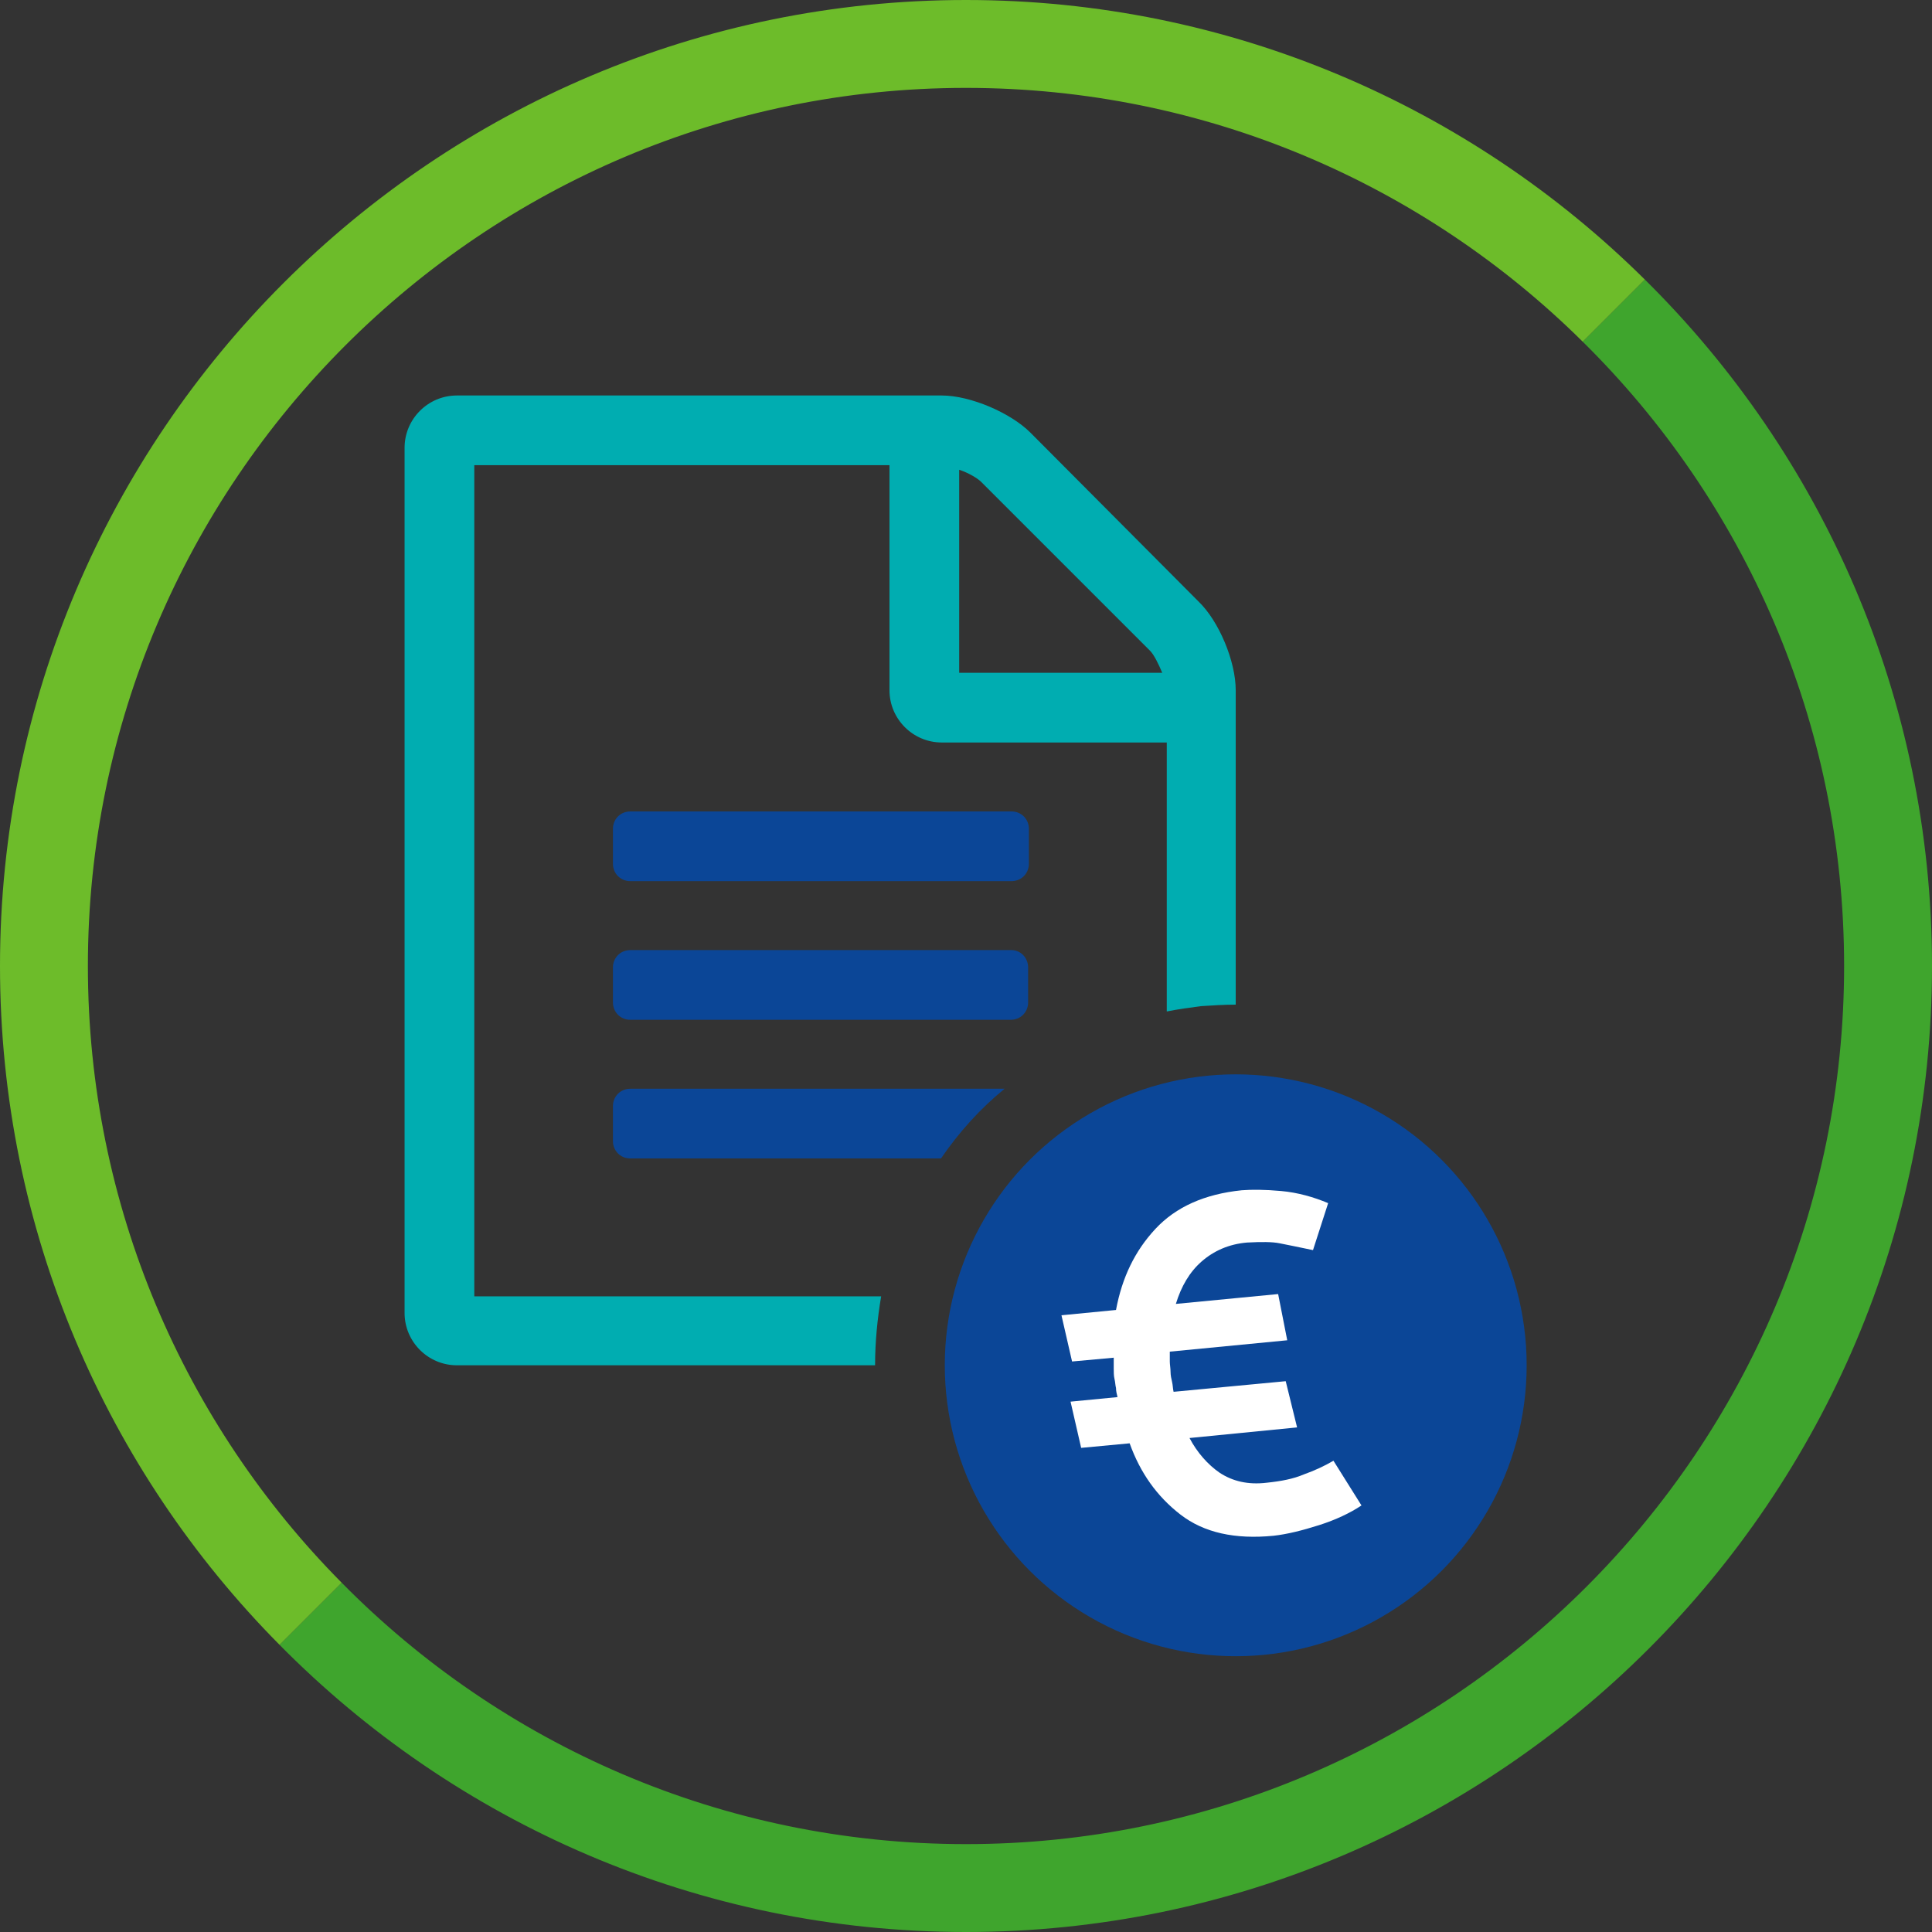
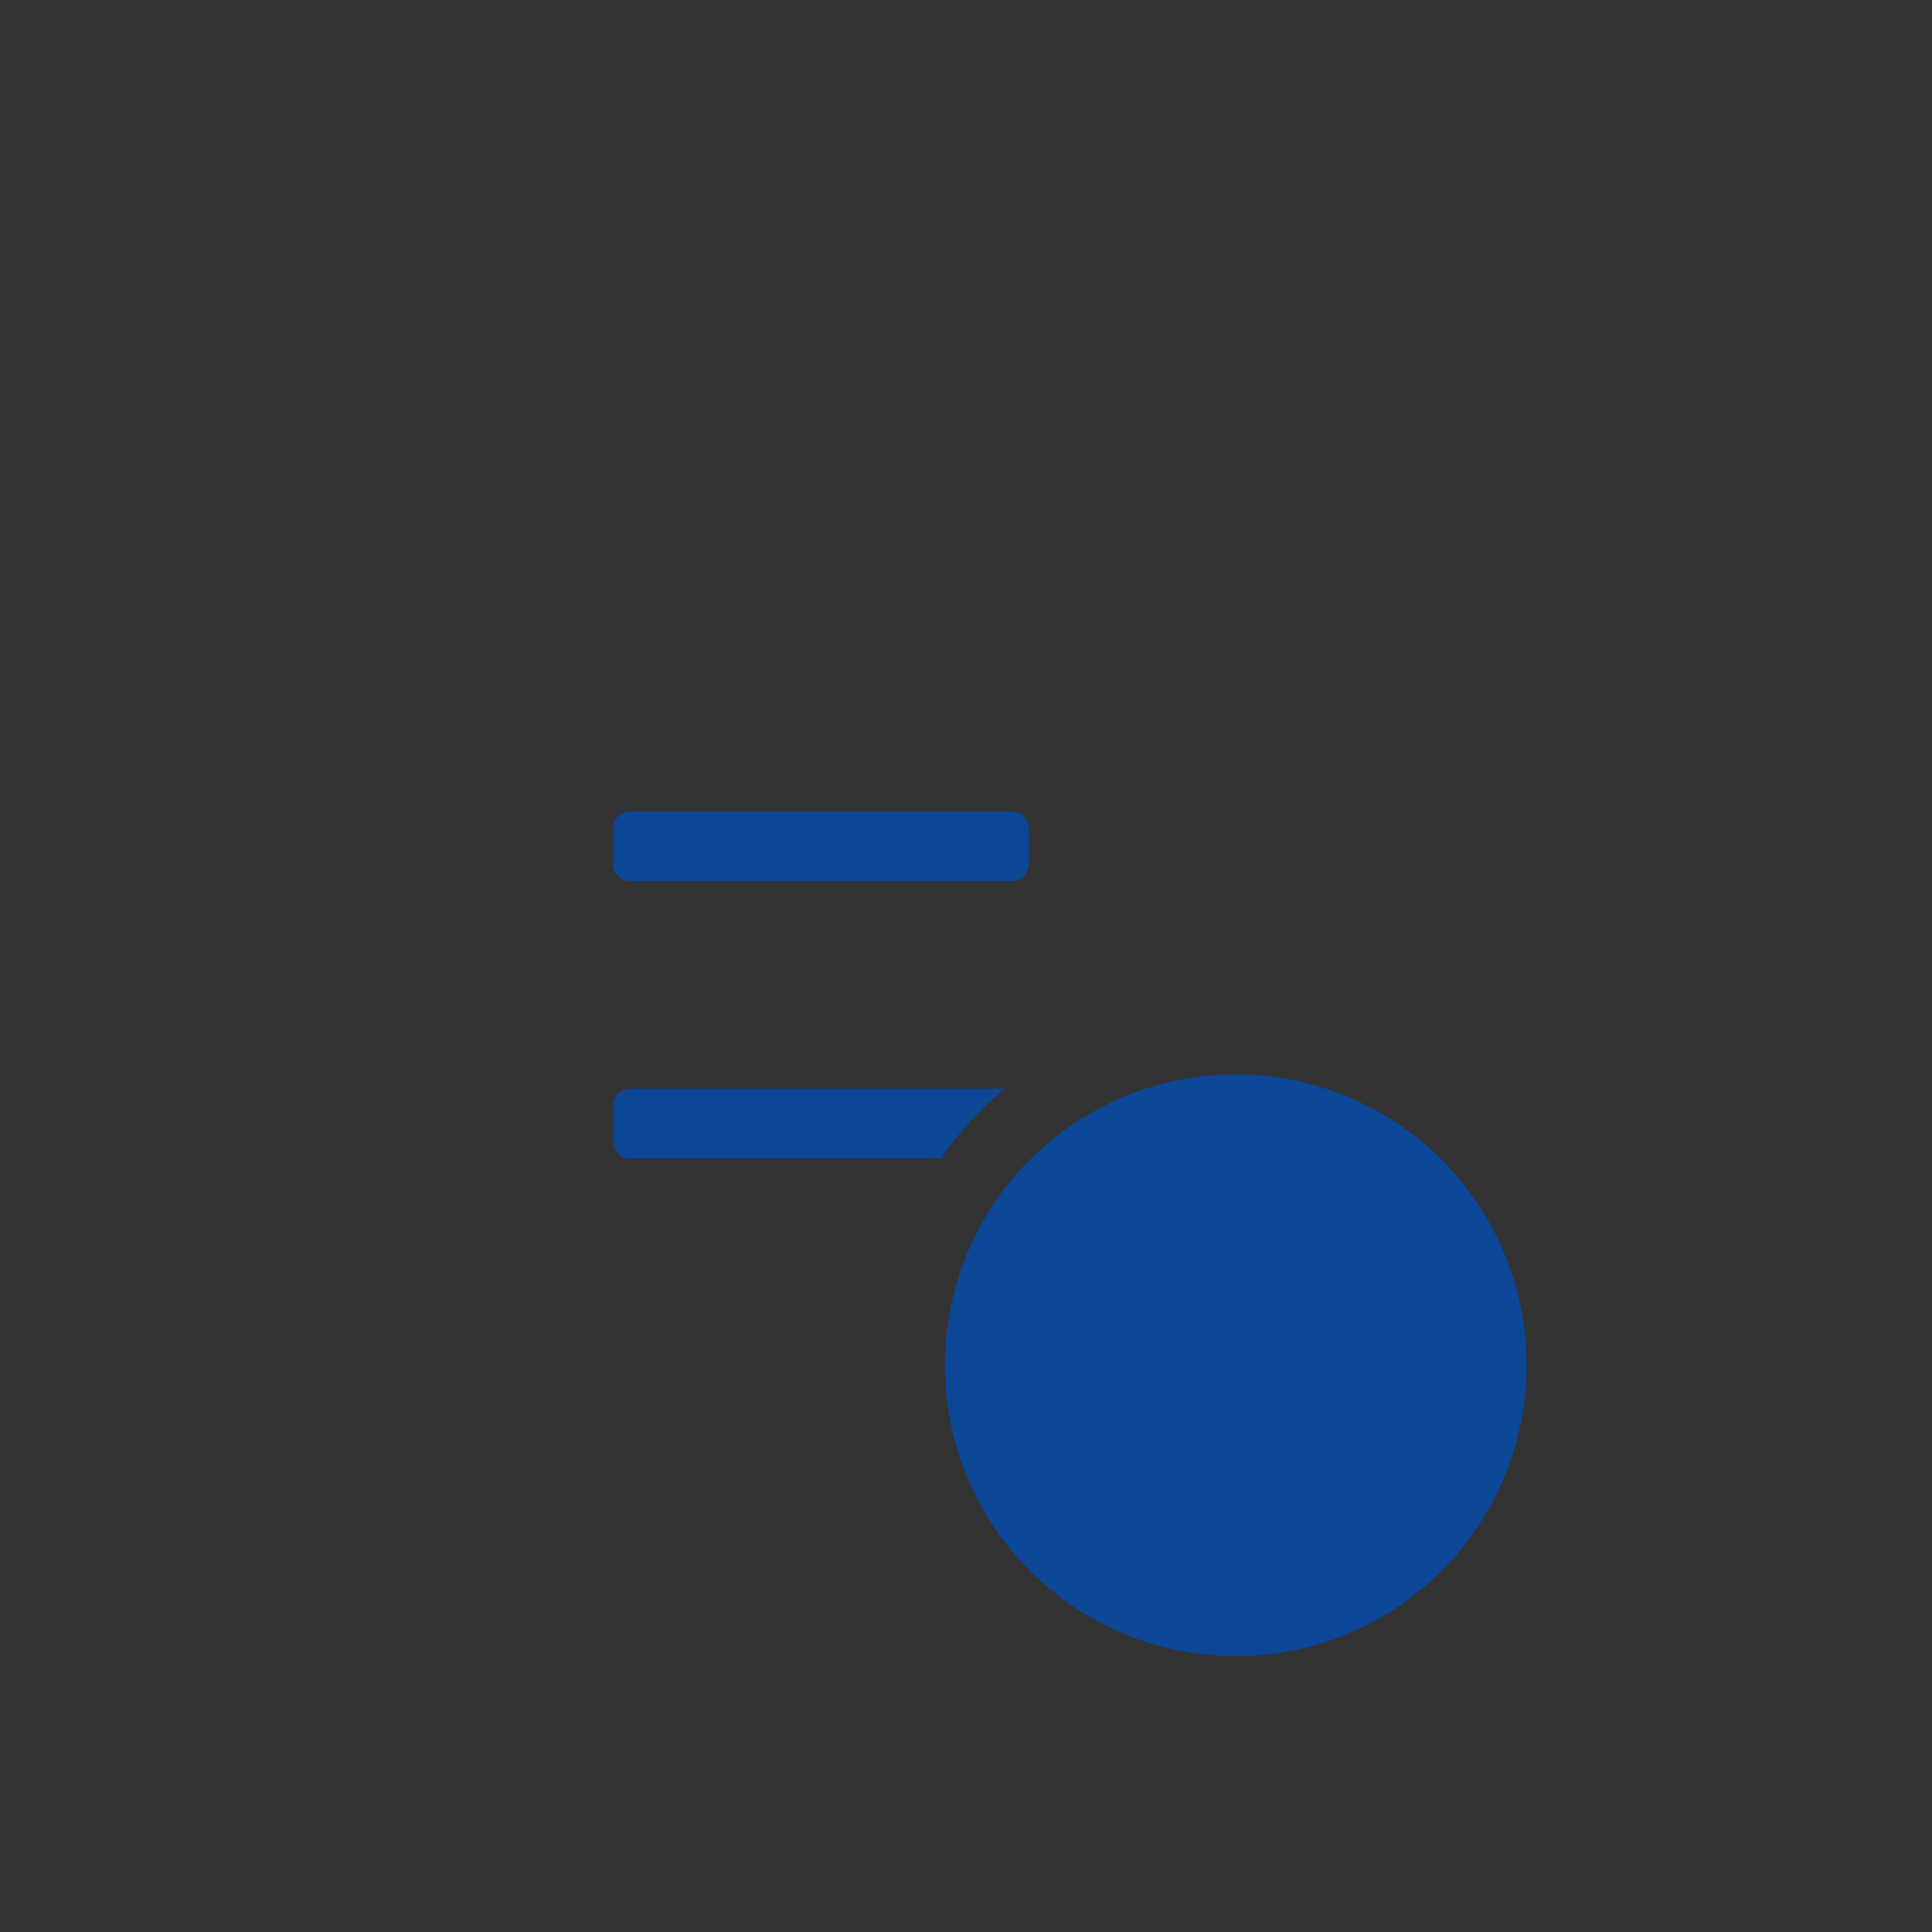
<svg xmlns="http://www.w3.org/2000/svg" version="1.1" id="Ebene_1" x="0px" y="0px" viewBox="0 0 255 255" style="enable-background:new 0 0 255 255;" xml:space="preserve">
  <rect x="0" y="0" width="255" height="255" fill="#333333" stroke="none" />
  <style type="text/css">
	.st0{fill:#3FA52D;}
	.st1{fill:#6DBC2A;}
	.st2{fill:#0B4697;}
	.st3{fill:#00ADB1;}
	.st4{fill:#FFFFFF;}
</style>
  <g>
    <g>
-       <path class="st0" d="M217.1,36.9l-8.2,8.2c21.3,21,34.5,50.2,34.5,82.4c0,63.9-52,115.9-115.9,115.9c-32.2,0-61.4-13.2-82.4-34.5    l-8.2,8.2C60,240.5,92.1,255,127.5,255c70.3,0,127.5-57.2,127.5-127.5C255,92.1,240.5,60,217.1,36.9z" />
-       <path class="st1" d="M11.6,127.5c0-63.9,52-115.9,115.9-115.9c31.7,0,60.5,12.8,81.4,33.5l8.2-8.2C194.1,14.1,162.4,0,127.5,0    C57.2,0,0,57.2,0,127.5c0,34.9,14.1,66.6,36.9,89.6l8.2-8.2C24.4,188,11.6,159.2,11.6,127.5z" />
-     </g>
+       </g>
    <g>
      <path class="st2" d="M83.2,107.1h50.3c1.3,0,2.3,1,2.3,2.3v4.6c0,1.3-1,2.3-2.3,2.3H83.2c-1.3,0-2.3-1-2.3-2.3v-4.6    C80.9,108.1,81.9,107.1,83.2,107.1z" />
-       <path class="st2" d="M135.7,127.7v4.6c0,1.3-1,2.3-2.3,2.3H83.2c-1.3,0-2.3-1-2.3-2.3v-4.6c0-1.3,1-2.3,2.3-2.3h50.3    C134.7,125.4,135.7,126.4,135.7,127.7z" />
-       <path class="st3" d="M116.3,171.1H62.6V61.4h54.8v29.7c0,3.8,3.1,6.9,6.9,6.9H154v35.5c1.5-0.3,3-0.5,4.5-0.7    c1.5-0.1,3.1-0.2,4.6-0.2V91.1c0-3.8-2.2-9.1-4.9-11.7L136,57.1c-2.6-2.6-7.9-4.9-11.7-4.9h-64c-3.8,0-6.9,3.1-6.9,6.9v114.2    c0,3.8,3.1,6.9,6.9,6.9h55.2C115.5,177.1,115.8,174.1,116.3,171.1z M126.6,62c1.2,0.4,2.4,1.1,2.9,1.6l22.3,22.3    c0.5,0.5,1.1,1.7,1.6,2.9h-26.8V62z" />
      <circle class="st2" cx="163.1" cy="180.2" r="38.4" />
      <g>
-         <path class="st4" d="M171.2,188.4l-14.2,1.4c1,1.9,2.4,3.5,4,4.6c1.7,1.1,3.7,1.6,6.2,1.3c1.9-0.2,3.5-0.5,4.9-1.1     c1.4-0.5,2.7-1.1,3.9-1.8l3.7,5.9c-1.5,1-3.4,1.9-5.6,2.6c-2.2,0.7-4.2,1.2-6,1.4c-5.1,0.5-9.2-0.4-12.3-2.8     c-3.1-2.4-5.3-5.5-6.7-9.4l-6.4,0.6l-1.4-6.1l6.2-0.6c-0.1-0.4-0.2-0.8-0.2-1.2c-0.1-0.4-0.1-0.8-0.2-1.2s-0.1-0.9-0.1-1.4     c0-0.5,0-0.9,0-1.4l-5.5,0.5l-1.4-6.1l7.2-0.7c0.8-4.3,2.5-7.8,5.2-10.7c2.7-2.9,6.5-4.6,11.4-5.1c1.3-0.1,3-0.1,5.2,0.1     c2.2,0.2,4.3,0.8,6.2,1.6l-2,6.2c-1.9-0.4-3.4-0.7-4.4-0.9c-1-0.2-2.4-0.2-4.3-0.1c-2.4,0.2-4.4,1.1-6,2.5     c-1.6,1.4-2.7,3.3-3.4,5.6l13.5-1.3l1.2,6.1l-15.5,1.5c0,0.4,0,0.9,0,1.3c0,0.4,0.1,0.9,0.1,1.4c0,0.4,0.1,0.9,0.2,1.3     c0.1,0.4,0.1,0.9,0.2,1.3l14.8-1.4L171.2,188.4z" />
-       </g>
+         </g>
      <path class="st2" d="M132.6,143.7H83.2c-1.3,0-2.3,1-2.3,2.3v4.6c0,1.3,1,2.3,2.3,2.3h41C126.6,149.4,129.4,146.3,132.6,143.7z" />
    </g>
  </g>
</svg>